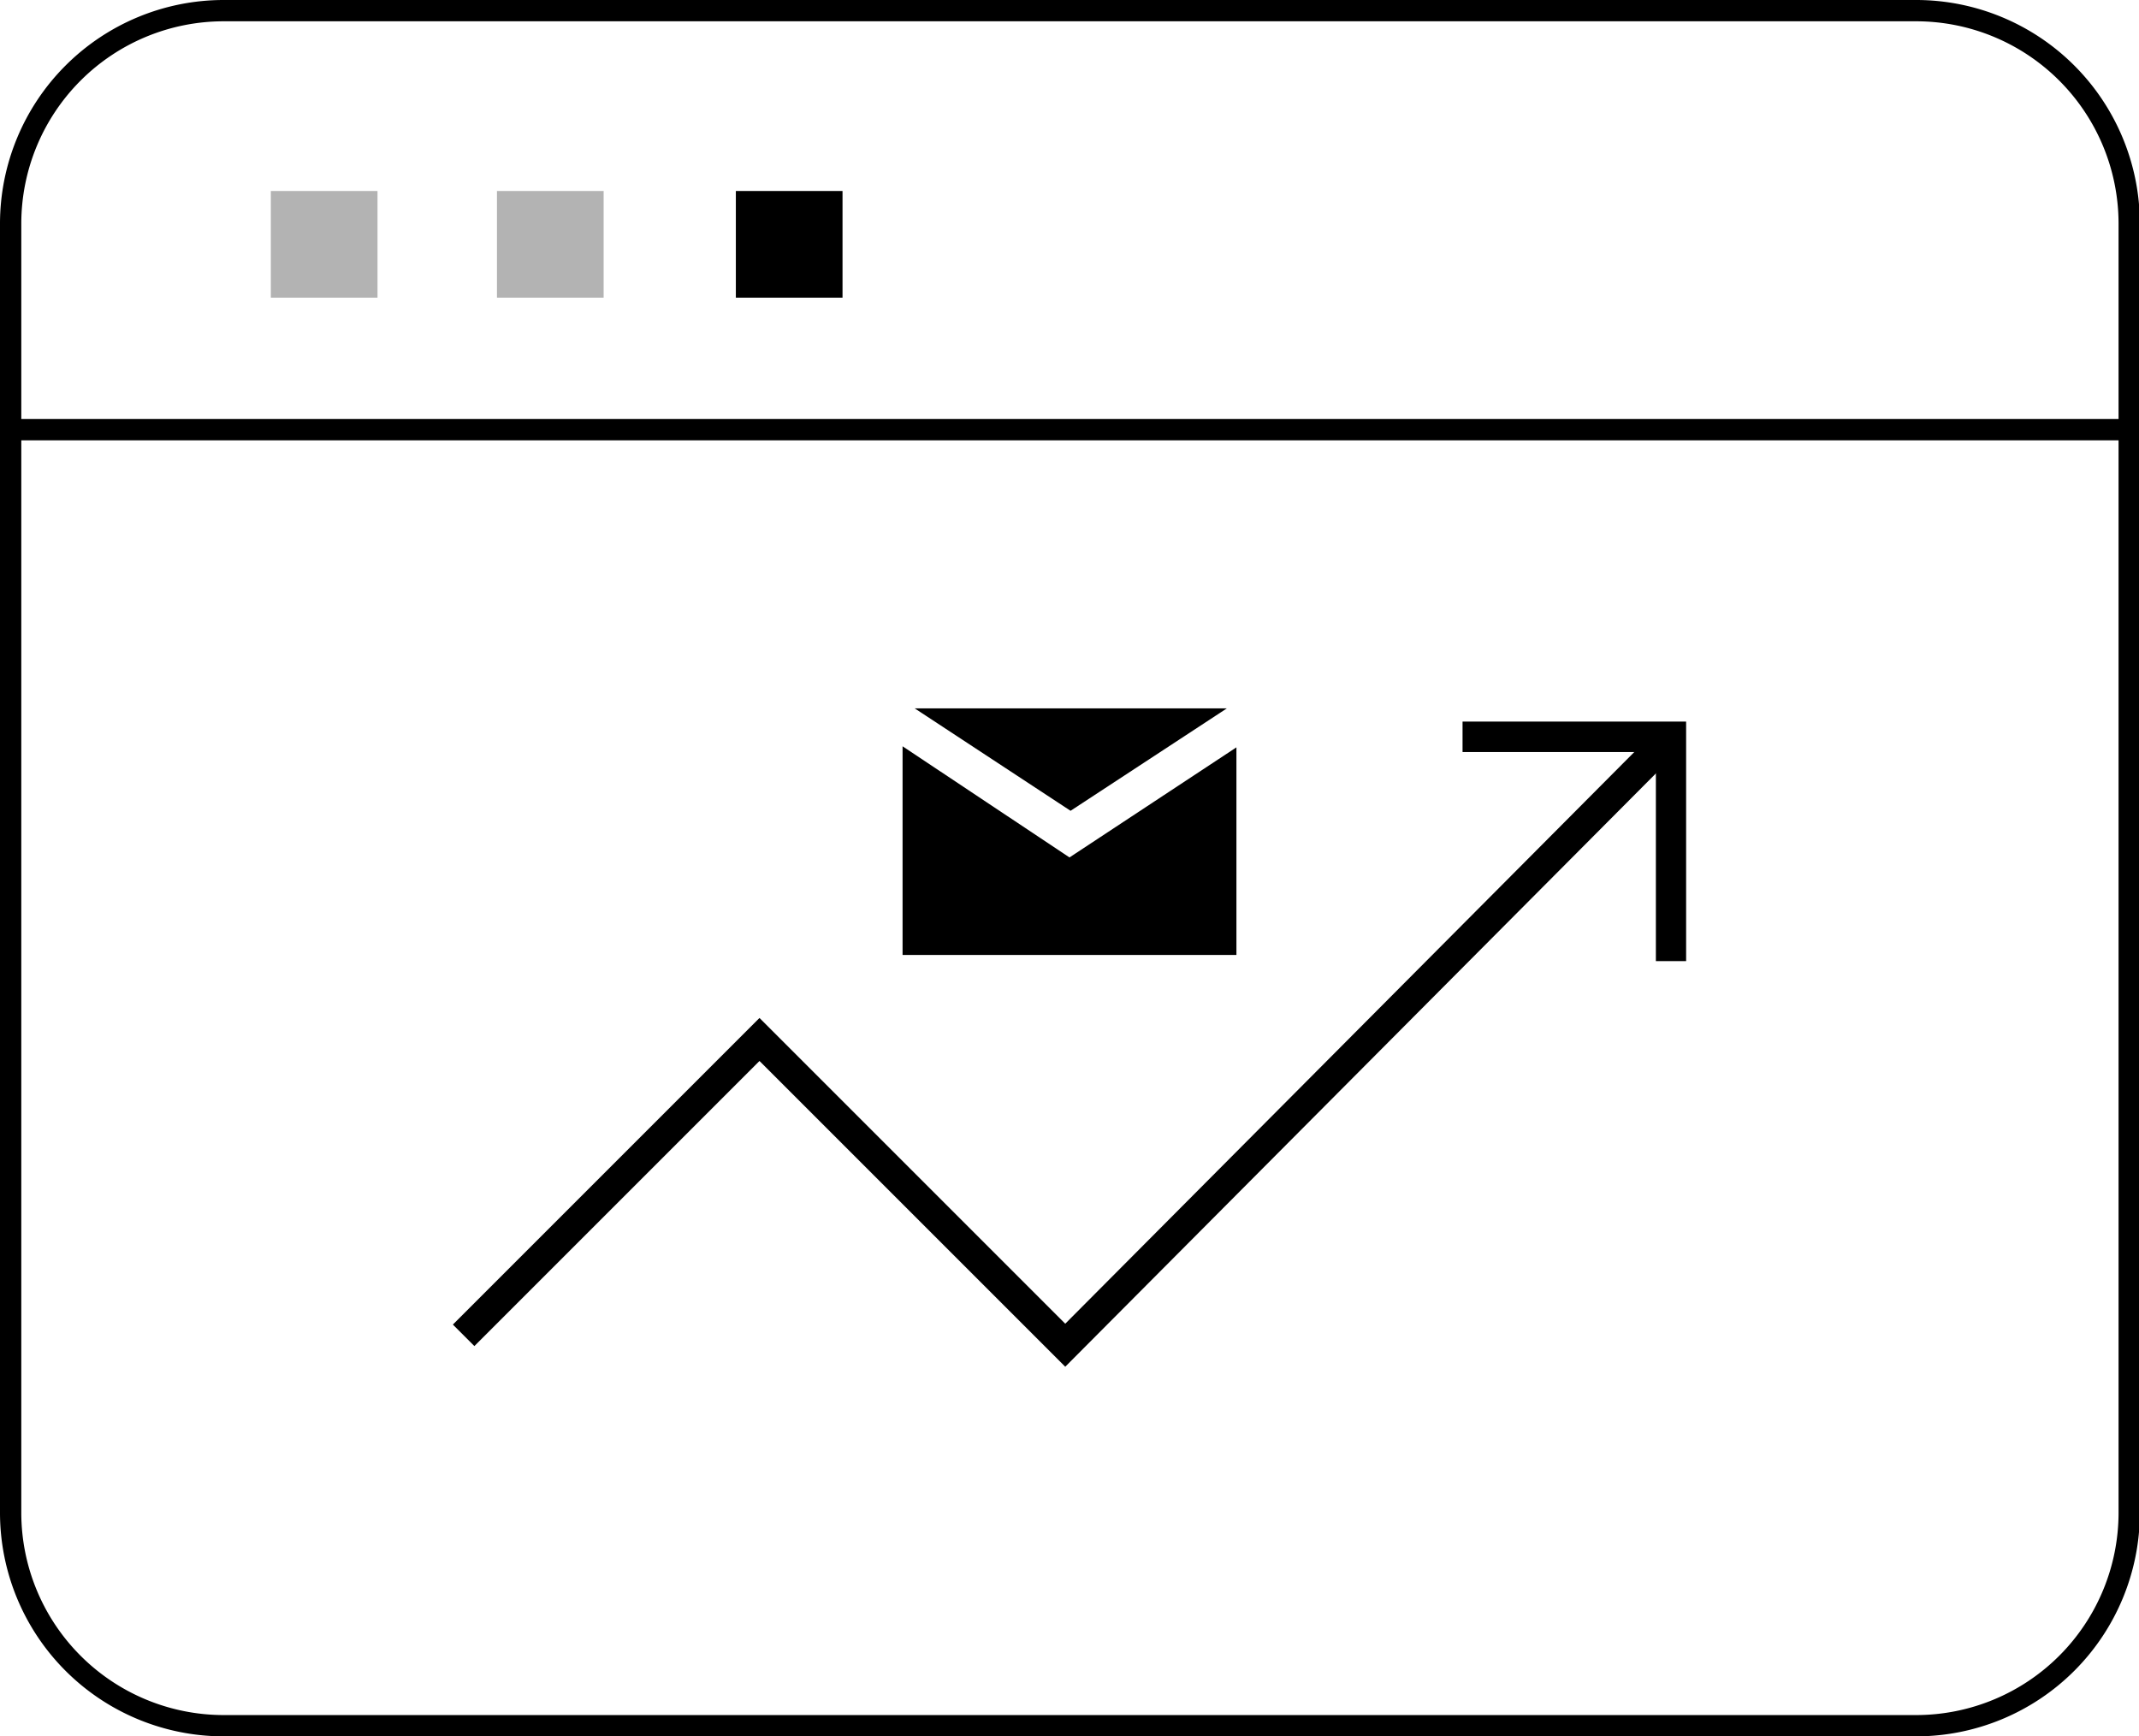
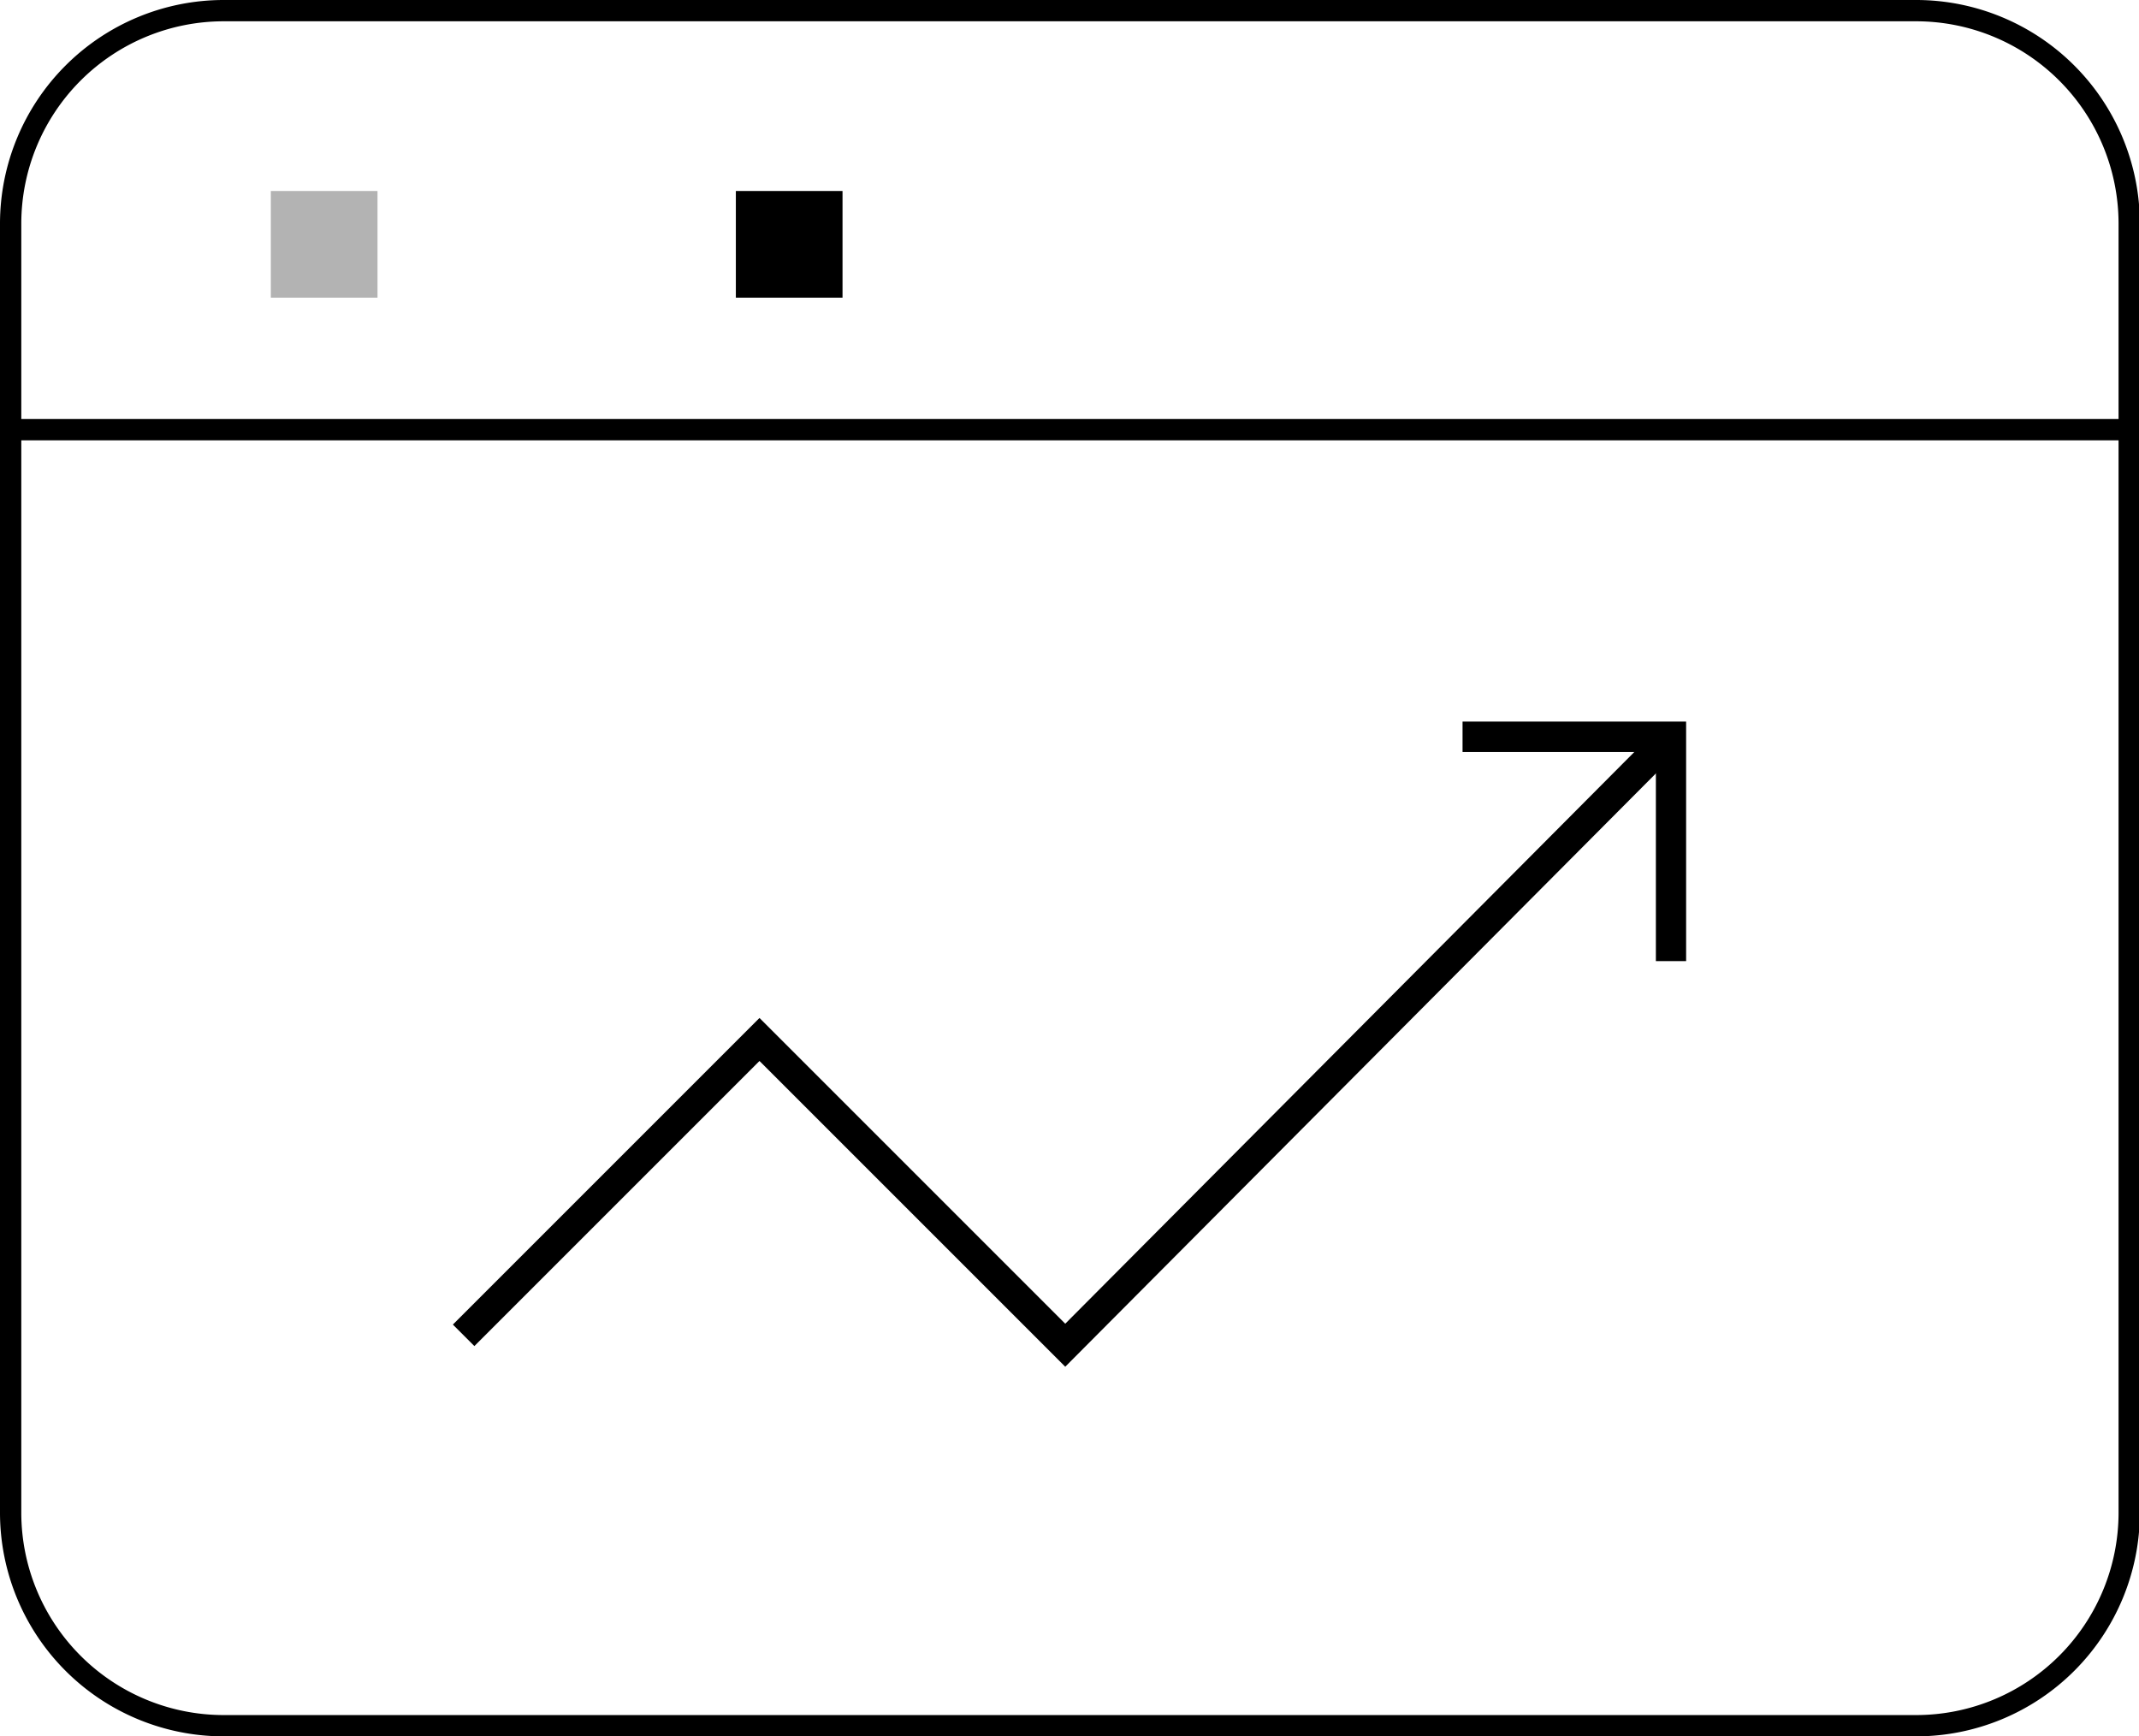
<svg xmlns="http://www.w3.org/2000/svg" viewBox="0 0 100.46 81.55">
  <defs>
    <style>.cls-1{opacity:0.3;isolation:isolate;}</style>
  </defs>
  <g id="Capa_2" data-name="Capa 2">
    <g id="Capa_1-2" data-name="Capa 1">
-       <polygon points="42.39 35.05 42.39 44.85 58.07 44.85 58.07 35.1 50.23 40.27 42.39 35.05" />
-       <polygon points="50.28 38.08 57.62 33.27 42.96 33.27 50.28 38.08" />
      <polygon points="50.03 64.19 35.67 49.83 22.28 63.22 21.27 62.21 35.67 47.81 50.03 62.17 77.97 34.1 78.98 35.11 50.03 64.19" />
      <polygon points="79.19 45.14 77.77 45.14 77.77 35.32 68.69 35.32 68.69 33.89 79.19 33.89 79.19 45.14" />
      <path d="M90,81.55H10.5A10.51,10.51,0,0,1,0,71.05V10.5A10.51,10.51,0,0,1,10.5,0H90a10.51,10.51,0,0,1,10.5,10.5V71.05A10.51,10.51,0,0,1,90,81.55ZM10.5,1A9.51,9.51,0,0,0,1,10.5V71.05a9.51,9.51,0,0,0,9.5,9.5H90a9.51,9.51,0,0,0,9.5-9.5V10.5A9.51,9.51,0,0,0,90,1Z" />
      <rect x="0.5" y="19.68" width="99.46" height="1" />
      <g id="Grupo_82" data-name="Grupo 82">
        <rect id="Rectángulo_89" data-name="Rectángulo 89" class="cls-1" x="12.72" y="8.97" width="5.01" height="5.01" />
-         <rect id="Rectángulo_90" data-name="Rectángulo 90" class="cls-1" x="23.34" y="8.97" width="5.01" height="5.01" />
        <rect id="Rectángulo_91" data-name="Rectángulo 91" x="34.56" y="8.97" width="5.01" height="5.01" />
      </g>
    </g>
  </g>
</svg>